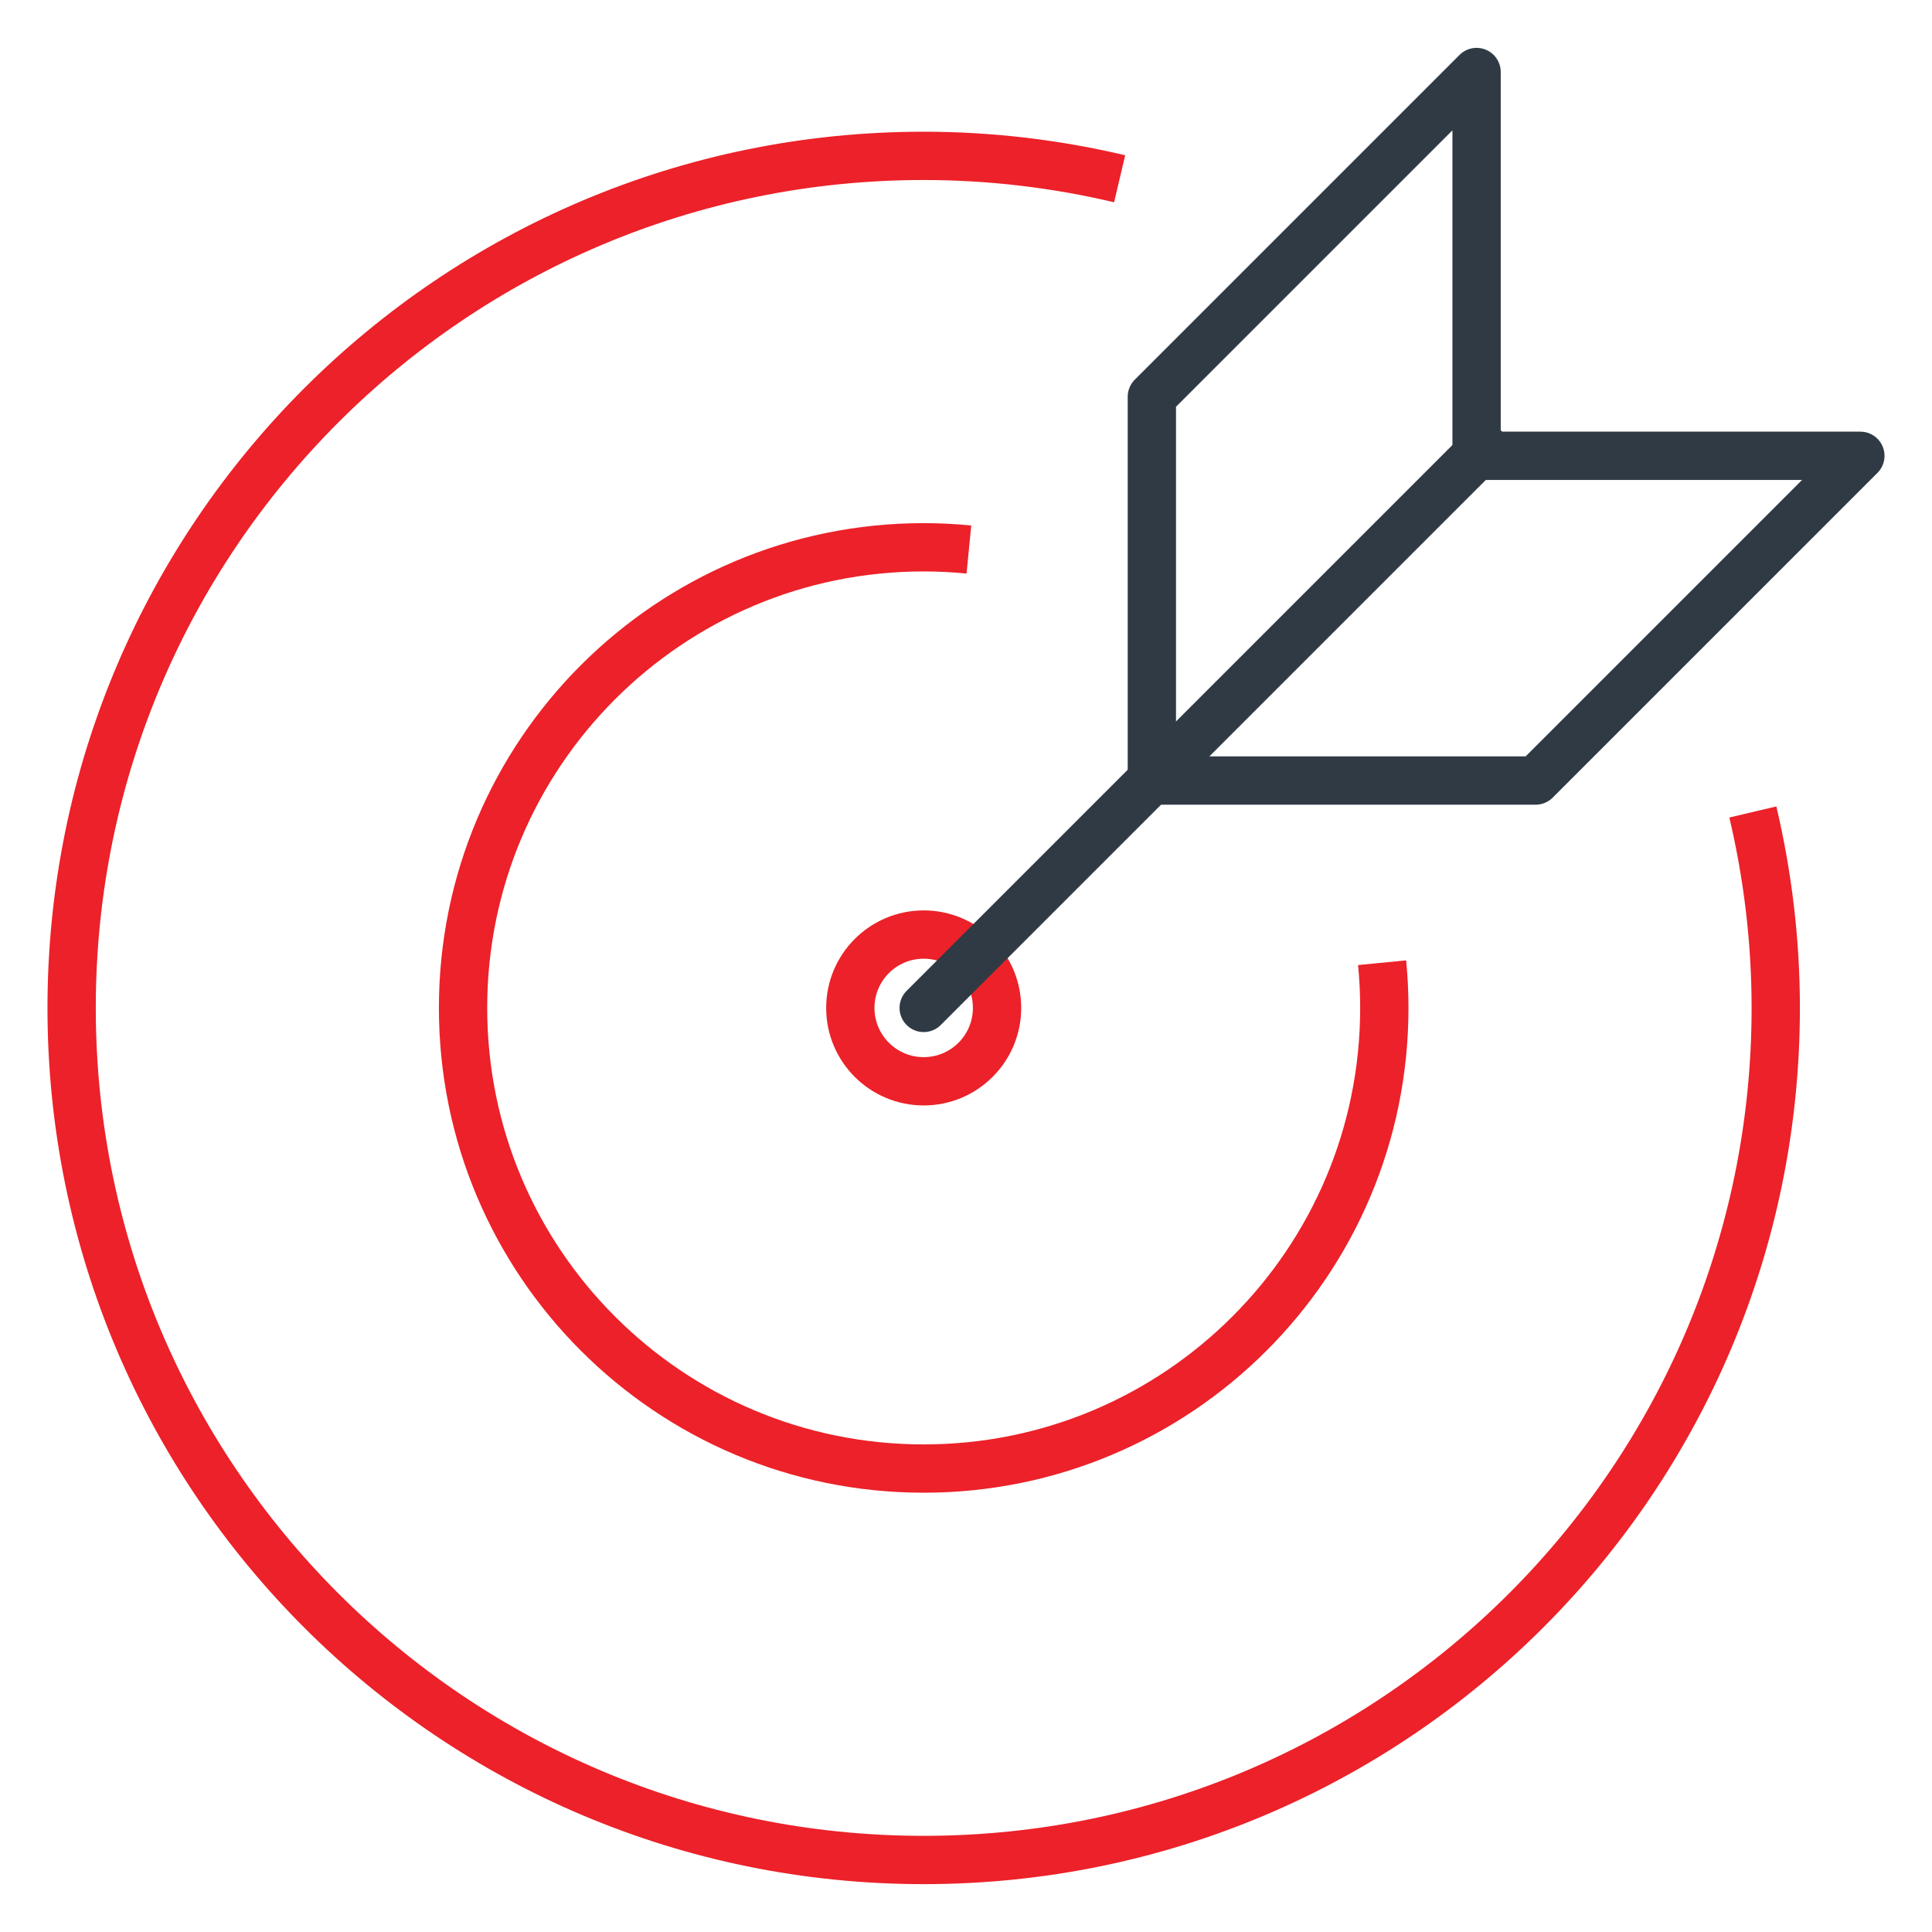
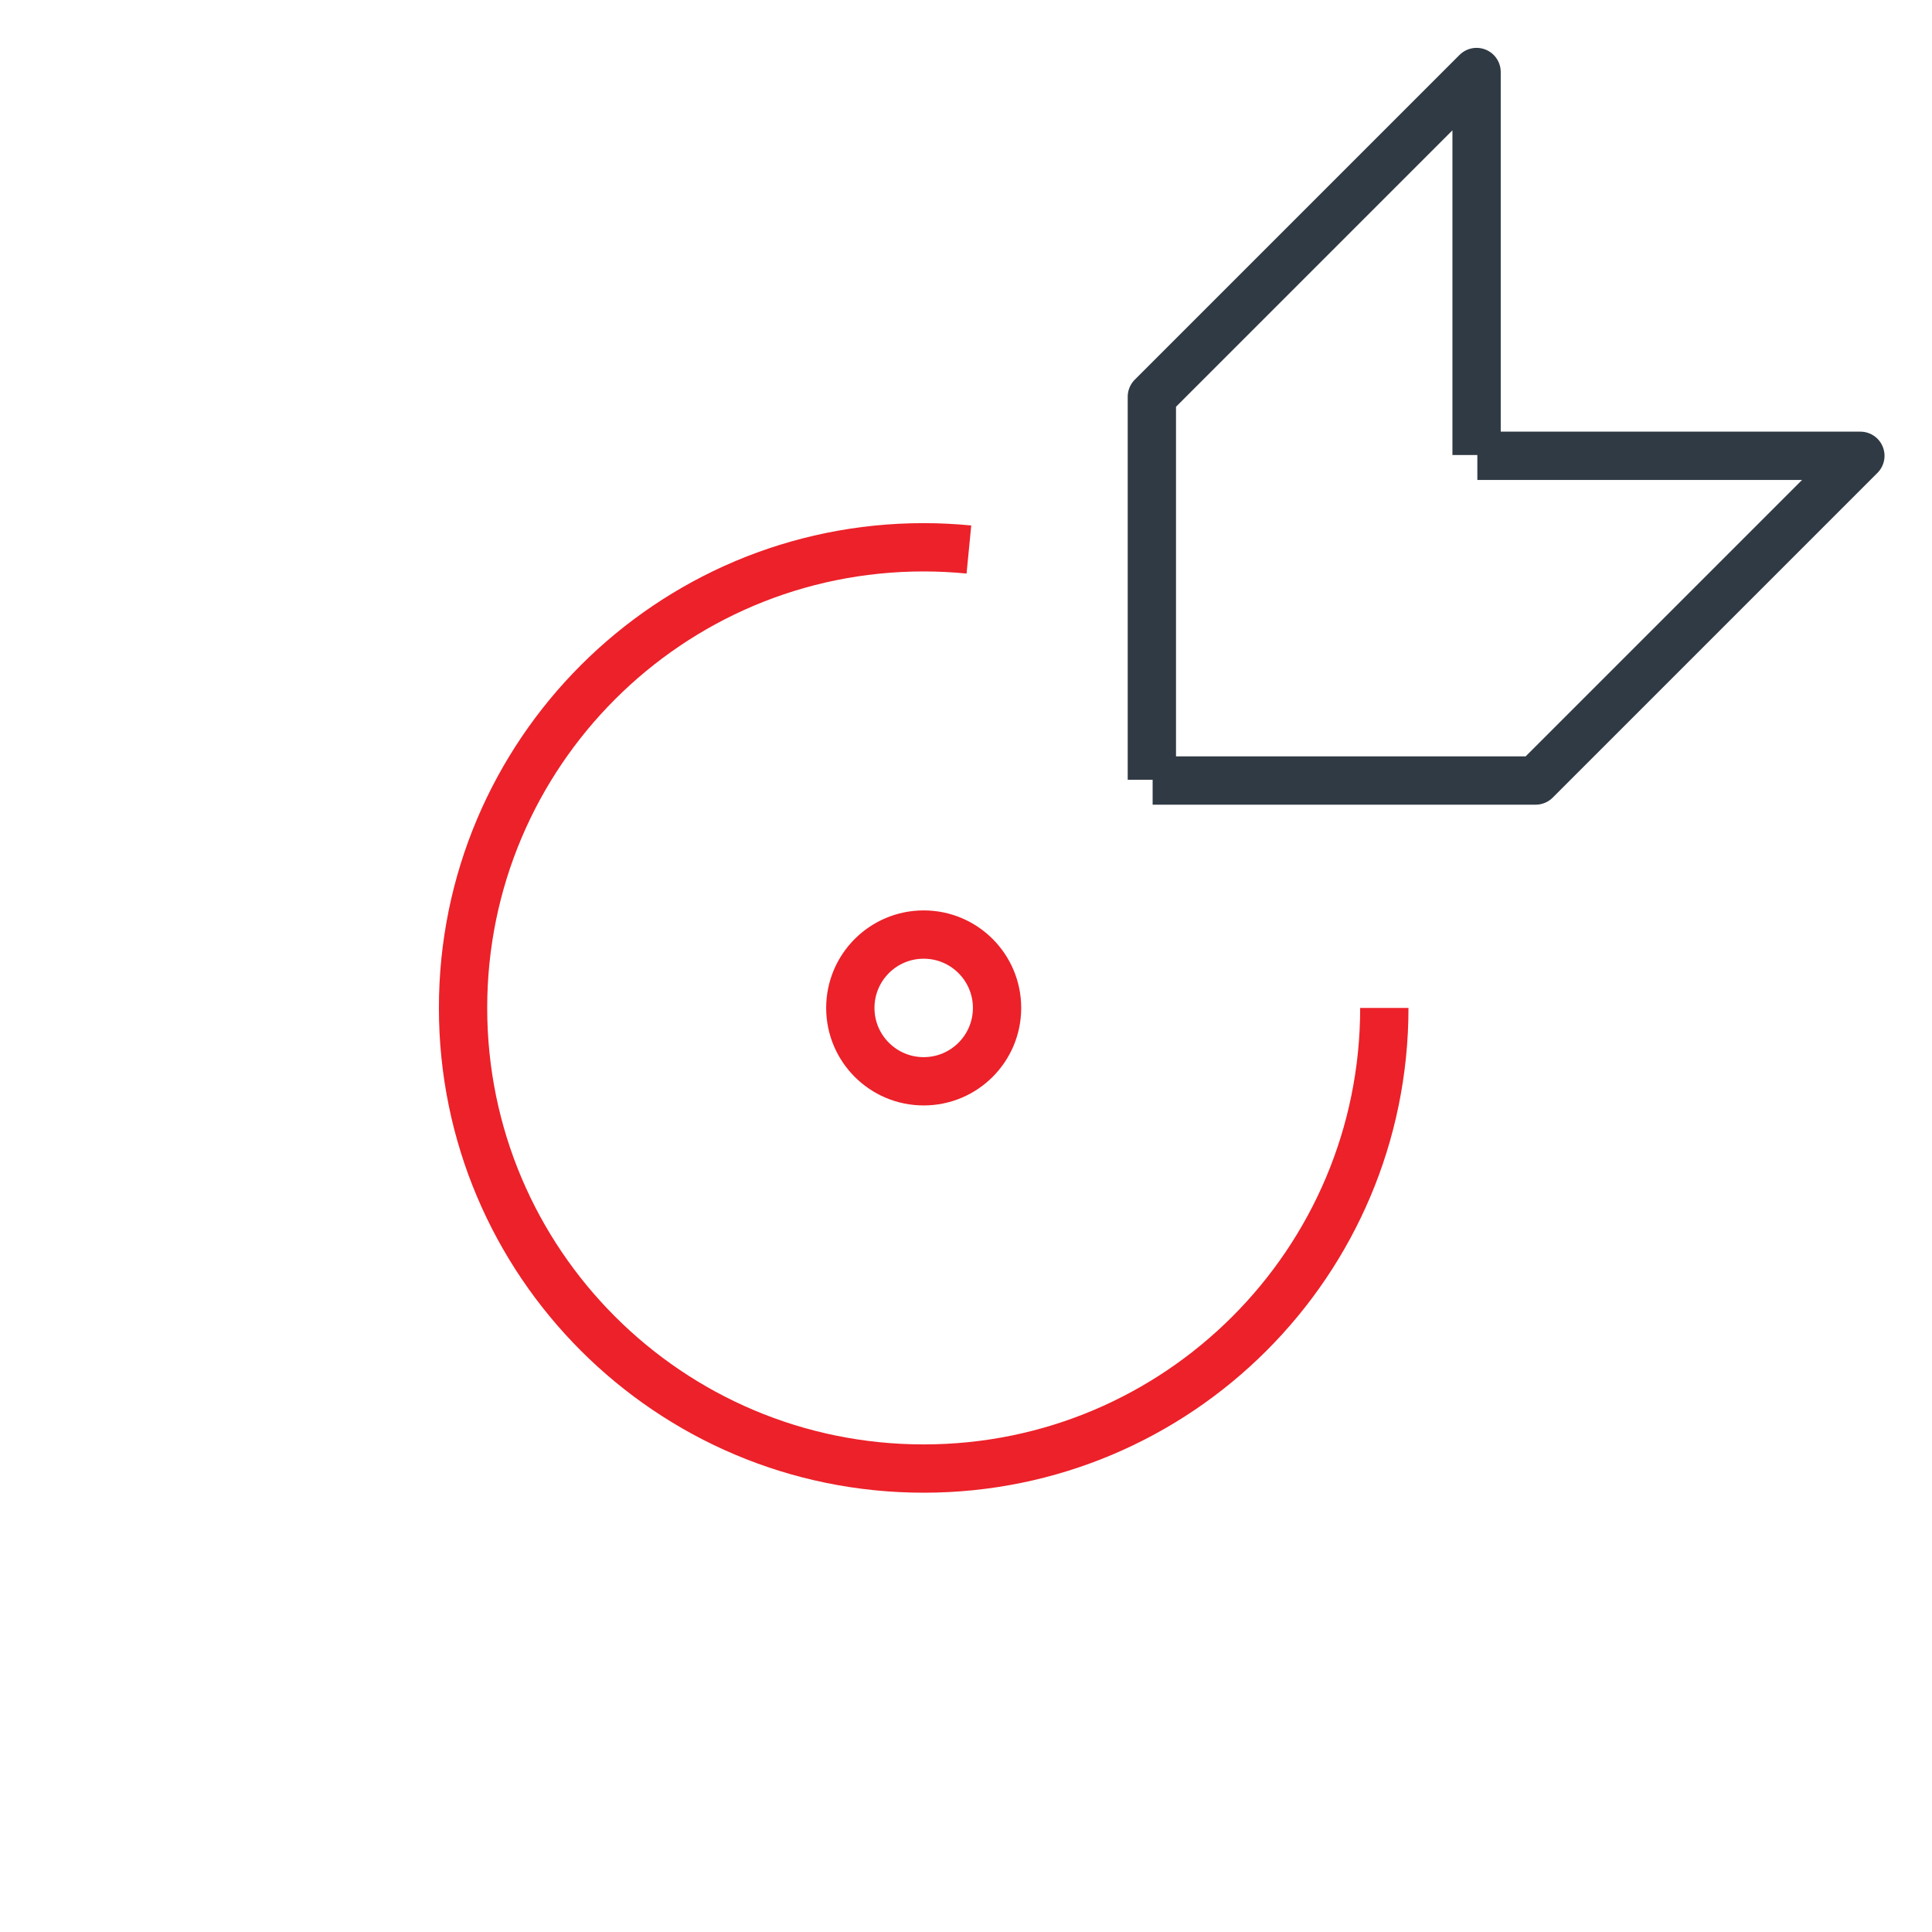
<svg xmlns="http://www.w3.org/2000/svg" id="Layer_1" data-name="Layer 1" viewBox="0 0 400 400">
  <defs>
    <style>
      .cls-1, .cls-2 {
        stroke: #303a44;
      }

      .cls-1, .cls-2, .cls-3 {
        fill: none;
        stroke-linejoin: round;
        stroke-width: 10px;
      }

      .cls-2 {
        stroke-linecap: round;
      }

      .cls-3 {
        stroke: #EC2129;
      }
    </style>
  </defs>
  <circle class="cls-3" cx="191.24" cy="208.68" r="15.19" />
-   <path class="cls-3" d="M200.6,113.77c-3.08-.3-6.2-.46-9.36-.46-52.67,0-95.37,42.7-95.37,95.37s42.7,95.37,95.37,95.37,95.37-42.7,95.37-95.37c0-3.16-.16-6.28-.46-9.36" />
-   <path class="cls-3" d="M231.81,37.01c-13.03-3.07-26.6-4.74-40.57-4.74C93.82,32.26,14.83,111.25,14.83,208.68s78.98,176.41,176.41,176.41,176.41-78.98,176.41-176.41c0-13.97-1.67-27.54-4.74-40.57" />
-   <line class="cls-2" x1="191.24" y1="208.68" x2="307.24" y2="92.68" />
+   <path class="cls-3" d="M200.6,113.77c-3.08-.3-6.2-.46-9.36-.46-52.67,0-95.37,42.7-95.37,95.37s42.7,95.37,95.37,95.37,95.37-42.7,95.37-95.37" />
  <polyline class="cls-1" points="238.48 161.44 238.48 82.14 305.71 14.91 305.71 94.21" />
  <polyline class="cls-1" points="238.64 161.6 317.94 161.6 385.17 94.37 305.87 94.37" />
</svg>